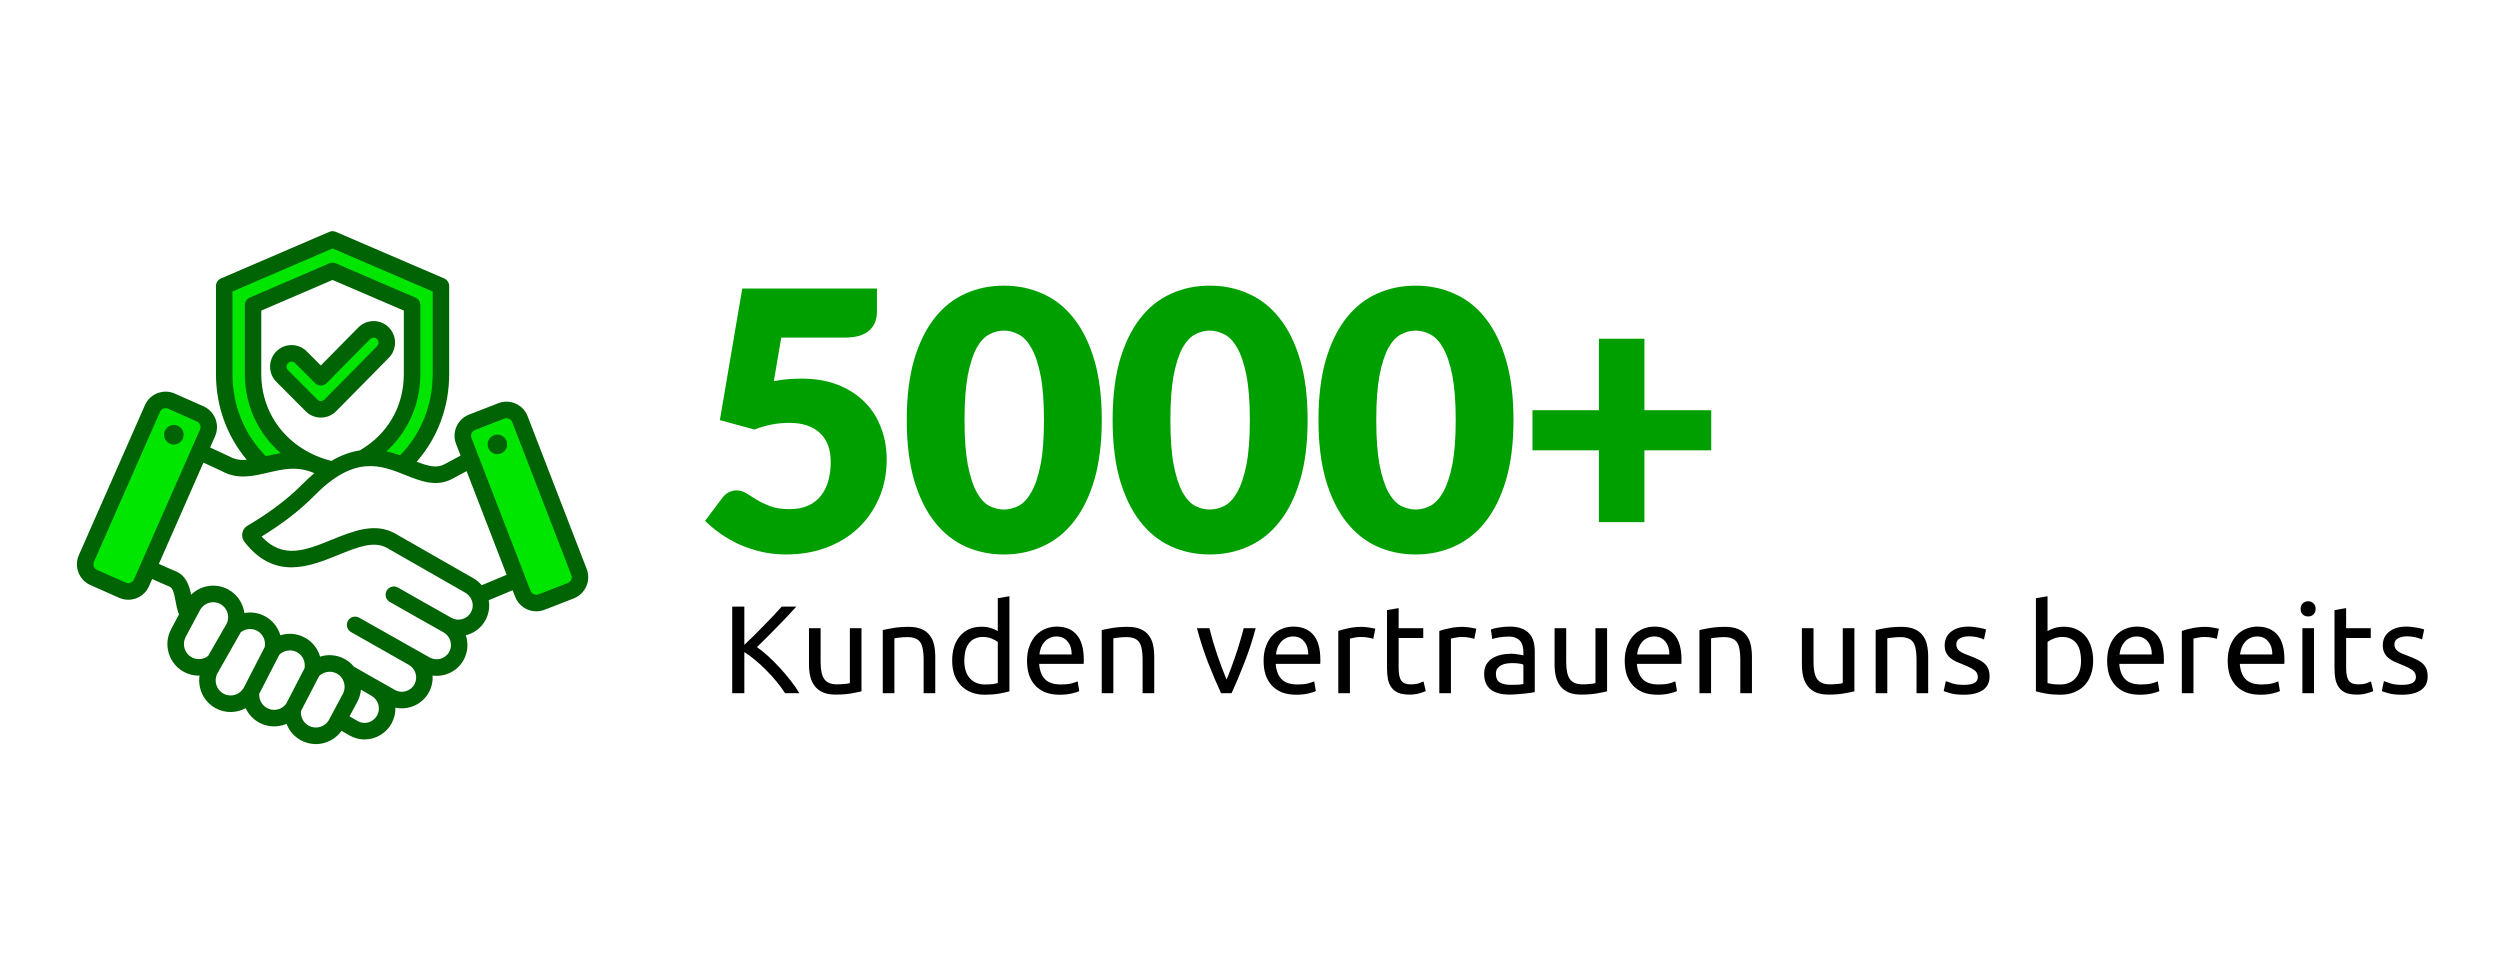
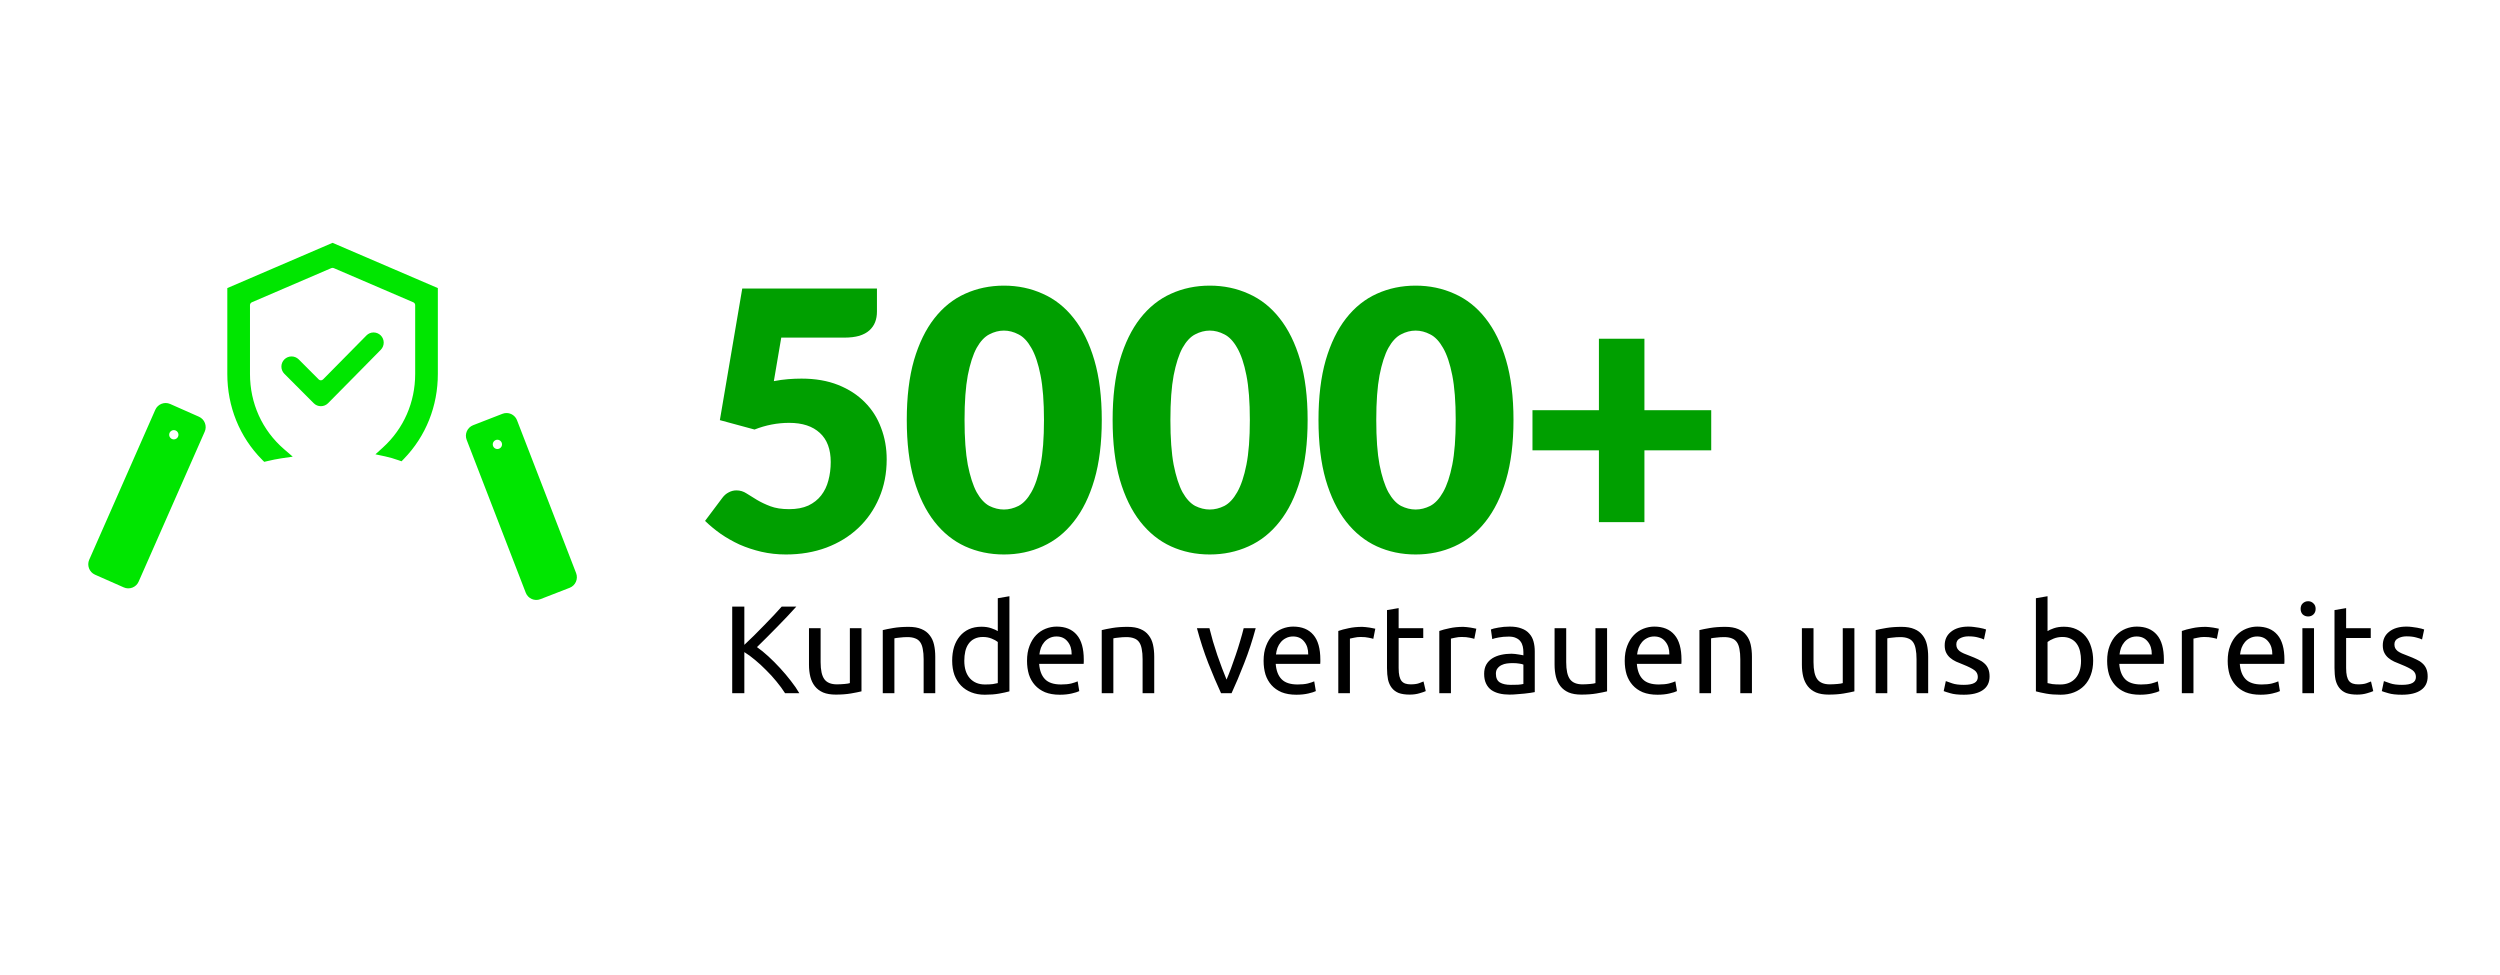
<svg xmlns="http://www.w3.org/2000/svg" width="182" height="71" viewBox="0 0 182 71" fill="none">
  <g clip-path="url(#clip0_184_2)">
    <path fill-rule="evenodd" clip-rule="evenodd" d="M12.991 31.666C13 31.48 12.856 31.322 12.67 31.313C12.486 31.304 12.326 31.448 12.318 31.634C12.309 31.819 12.453 31.979 12.638 31.988C12.823 31.996 12.983 31.852 12.991 31.666ZM36.209 32.013C36.024 32.013 35.874 32.166 35.874 32.351C35.874 32.536 36.024 32.689 36.209 32.689C36.394 32.689 36.547 32.537 36.547 32.351C36.547 32.165 36.394 32.013 36.209 32.013ZM29.006 33.503C28.692 33.393 28.375 33.297 28.049 33.227L27.331 33.074L27.875 32.58C29.395 31.201 30.225 29.28 30.225 27.224V22.214C30.225 22.123 30.172 22.043 30.088 22.007L24.299 19.518C24.243 19.494 24.177 19.494 24.121 19.518L18.335 22.006C18.252 22.043 18.199 22.123 18.199 22.214V27.224C18.199 29.353 19.077 31.319 20.686 32.706L21.311 33.245L20.495 33.364C20.139 33.415 19.788 33.493 19.438 33.575L19.235 33.622L19.087 33.474C17.425 31.799 16.548 29.582 16.548 27.224V20.973L24.21 17.678L31.875 20.973V27.224C31.875 29.55 31.017 31.743 29.399 33.41L29.232 33.582L29.006 33.503ZM23.358 27.688C23.299 27.688 23.242 27.664 23.2 27.621L21.748 26.165L21.744 26.161C21.605 26.026 21.42 25.948 21.225 25.948C21.03 25.948 20.842 26.026 20.703 26.164C20.413 26.453 20.414 26.924 20.702 27.213L22.838 29.353C22.974 29.493 23.162 29.571 23.359 29.571C23.556 29.571 23.742 29.494 23.882 29.355C24.69 28.544 25.493 27.728 26.296 26.911C26.771 26.428 27.247 25.945 27.723 25.462C28.007 25.173 28.004 24.705 27.718 24.419C27.582 24.282 27.399 24.207 27.208 24.203L27.202 24.202H27.197C27 24.203 26.816 24.28 26.677 24.421L23.519 27.621C23.478 27.663 23.418 27.688 23.358 27.688ZM10.094 42.339C10.007 42.543 9.842 42.699 9.636 42.778C9.432 42.856 9.207 42.852 9.01 42.762L6.913 41.835C6.501 41.652 6.313 41.161 6.495 40.748L11.306 29.83C11.488 29.417 11.975 29.227 12.387 29.409L14.489 30.34C14.686 30.43 14.841 30.593 14.918 30.797C14.996 31.003 14.993 31.229 14.902 31.427L10.094 42.339ZM33.973 32.021C33.809 31.598 34.02 31.12 34.441 30.956L36.578 30.125C36.673 30.088 36.772 30.069 36.873 30.069C37.212 30.069 37.517 30.278 37.639 30.595L41.942 41.725C42.105 42.148 41.895 42.627 41.473 42.791L39.336 43.621C38.915 43.785 38.438 43.574 38.275 43.151L33.973 32.021Z" fill="#00E600" />
-     <path fill-rule="evenodd" clip-rule="evenodd" d="M23.616 29.088C24.425 28.279 25.238 27.449 26.029 26.647C26.502 26.163 26.979 25.68 27.456 25.198C27.594 25.055 27.594 24.825 27.452 24.684C27.385 24.616 27.294 24.581 27.198 24.579C27.099 24.579 27.011 24.617 26.944 24.685L23.786 27.886C23.673 28 23.517 28.064 23.359 28.064C23.2 28.064 23.048 28.001 22.935 27.887L21.483 26.431C21.412 26.363 21.321 26.325 21.225 26.325C21.13 26.325 21.038 26.363 20.967 26.431C20.826 26.574 20.826 26.805 20.967 26.947L23.104 29.088C23.171 29.157 23.263 29.195 23.359 29.195C23.457 29.195 23.549 29.157 23.616 29.088ZM24.468 29.94C24.171 30.236 23.779 30.4 23.359 30.4C22.942 30.4 22.55 30.236 22.253 29.94L20.12 27.799C19.509 27.187 19.509 26.192 20.12 25.58C20.416 25.284 20.808 25.121 21.225 25.121C21.642 25.121 22.034 25.284 22.331 25.58L23.355 26.608L26.089 23.838C26.382 23.541 26.774 23.376 27.191 23.375H27.198C27.615 23.375 28.007 23.536 28.3 23.831C28.911 24.439 28.915 25.432 28.307 26.045C27.83 26.527 27.357 27.009 26.884 27.492C26.093 28.297 25.277 29.128 24.468 29.94ZM36.209 31.637C35.817 31.637 35.499 31.958 35.499 32.351C35.499 32.744 35.817 33.065 36.209 33.065C36.601 33.065 36.922 32.744 36.922 32.351C36.922 31.958 36.601 31.637 36.209 31.637ZM41.592 41.861C41.68 42.091 41.567 42.351 41.338 42.44L39.201 43.27C38.971 43.359 38.713 43.245 38.625 43.015L34.323 31.885C34.234 31.655 34.347 31.396 34.577 31.306L36.714 30.476C36.767 30.455 36.82 30.446 36.873 30.446C37.053 30.446 37.223 30.555 37.29 30.732L41.592 41.861ZM36.883 41.845L33.969 34.299L32.903 34.871C31.744 35.475 30.614 35.023 29.519 34.586C27.7 33.86 25.82 33.109 22.899 36.069C21.854 37.13 20.558 38.135 19.042 39.059C20.596 40.737 22.26 40.061 24.171 39.285C25.715 38.658 27.311 38.01 28.781 38.85L34.464 42.098C34.697 42.232 34.902 42.403 35.071 42.604L36.883 41.845ZM34.305 43.613C34.21 43.416 34.058 43.254 33.867 43.145L28.187 39.897C27.223 39.345 26.018 39.835 24.623 40.401C23.578 40.825 22.409 41.3 21.218 41.301C20.056 41.301 18.883 40.846 17.795 39.446C17.654 39.264 17.601 39.03 17.643 38.803C17.686 38.578 17.824 38.381 18.025 38.265C19.625 37.327 20.978 36.303 22.045 35.222C22.331 34.934 22.61 34.676 22.882 34.446C21.653 33.906 20.6 34.152 19.501 34.41C18.41 34.666 17.287 34.931 16.139 34.294L14.811 33.68L11.565 41.051C12.367 41.411 12.66 41.535 12.755 41.573C13.557 41.885 13.783 42.652 13.914 43.296C14.609 42.61 15.697 42.423 16.602 42.907C17.273 43.266 17.693 43.918 17.792 44.628C18.29 44.535 18.816 44.609 19.286 44.859C19.848 45.16 20.24 45.668 20.409 46.249C20.981 46.066 21.621 46.112 22.182 46.413C22.744 46.714 23.136 47.222 23.302 47.804C23.878 47.62 24.517 47.667 25.079 47.968C25.347 48.111 25.577 48.302 25.767 48.536L28.759 50.234C29 50.367 29.275 50.398 29.543 50.32C29.815 50.243 30.038 50.064 30.172 49.82C30.444 49.32 30.26 48.682 29.755 48.397C29.724 48.379 25.559 46.017 25.559 46.017C25.269 45.853 25.167 45.486 25.329 45.196C25.492 44.906 25.859 44.804 26.149 44.967L31.288 47.868C31.793 48.145 32.426 47.961 32.705 47.456C32.977 46.956 32.793 46.318 32.288 46.033C31.08 45.356 29.713 44.587 28.374 43.818C28.084 43.653 27.986 43.285 28.152 42.996C28.314 42.707 28.681 42.607 28.971 42.773C30.306 43.539 31.67 44.306 32.874 44.983C33.111 45.116 33.39 45.147 33.655 45.071C33.927 44.993 34.153 44.815 34.287 44.569C34.45 44.272 34.457 43.924 34.305 43.613ZM27.046 50.655C27.548 50.938 27.731 51.578 27.456 52.081C27.322 52.327 27.089 52.512 26.817 52.589C26.552 52.663 26.283 52.631 26.05 52.499L25.446 52.15L26.018 51.079C26.167 50.805 26.248 50.509 26.276 50.208C26.276 50.208 27.011 50.637 27.046 50.655ZM23.959 52.387C23.825 52.643 23.595 52.831 23.313 52.916C23.034 53.001 22.737 52.972 22.483 52.836C22.09 52.626 21.868 52.2 21.914 51.759L23.232 49.218C23.567 48.887 24.097 48.806 24.514 49.03C24.659 49.107 24.779 49.212 24.874 49.343C25.121 49.683 25.157 50.142 24.962 50.511L23.959 52.387ZM20.826 51.247C20.505 51.672 19.915 51.803 19.445 51.55C19.067 51.346 18.844 50.936 18.873 50.508L20.335 47.663C20.671 47.334 21.2 47.253 21.617 47.476C22.034 47.7 22.26 48.188 22.168 48.655L20.826 51.247ZM17.756 50.047C17.47 50.582 16.806 50.786 16.276 50.503C15.747 50.218 15.545 49.553 15.828 49.021L17.527 46.029C17.866 45.762 18.336 45.716 18.721 45.922C19.138 46.146 19.364 46.635 19.272 47.102L17.756 50.047ZM15.15 47.753C14.811 48.017 14.344 48.06 13.963 47.856C13.709 47.719 13.521 47.488 13.437 47.208C13.352 46.927 13.38 46.631 13.514 46.374L14.56 44.418C14.842 43.887 15.503 43.685 16.036 43.97C16.538 44.238 16.746 44.85 16.52 45.371L15.15 47.753ZM14.56 31.273L9.749 42.19C9.703 42.299 9.615 42.383 9.502 42.426C9.389 42.469 9.269 42.467 9.163 42.418L7.065 41.49C6.842 41.39 6.74 41.126 6.839 40.9L11.649 29.982C11.748 29.756 12.013 29.654 12.236 29.753L14.334 30.683C14.44 30.731 14.525 30.819 14.567 30.931C14.609 31.043 14.609 31.164 14.56 31.273ZM26.198 32.787C25.556 32.886 24.863 33.12 24.125 33.554C21.063 32.788 19.021 30.27 19.021 27.224V22.611L24.21 20.381L29.399 22.611V27.224C29.399 29.582 28.233 31.604 26.198 32.787ZM16.923 27.224V21.222L24.21 18.087L31.5 21.222V27.224C31.5 29.483 30.66 31.572 29.13 33.148C28.812 33.036 28.48 32.935 28.127 32.859C29.699 31.432 30.6 29.423 30.6 27.224V22.214C30.6 21.973 30.458 21.756 30.236 21.661L24.447 19.172C24.298 19.107 24.125 19.107 23.973 19.172L18.188 21.661C17.965 21.756 17.824 21.973 17.824 22.214V27.224C17.824 29.528 18.799 31.575 20.441 32.991C20.059 33.047 19.696 33.128 19.353 33.208C17.781 31.625 16.923 29.513 16.923 27.224ZM41.772 43.563L39.635 44.394C39.441 44.469 39.239 44.505 39.041 44.505C38.381 44.505 37.756 44.104 37.505 43.45L37.318 42.969L35.58 43.696C35.665 44.19 35.584 44.703 35.34 45.15C35.05 45.679 34.57 46.062 33.987 46.229C33.962 46.236 33.938 46.243 33.913 46.249C34.103 46.823 34.065 47.47 33.757 48.037C33.298 48.873 32.383 49.301 31.493 49.182C31.518 49.594 31.433 50.016 31.225 50.4C30.935 50.928 30.455 51.311 29.875 51.478C29.515 51.583 29.141 51.595 28.784 51.517C28.795 51.905 28.706 52.3 28.509 52.662C28.219 53.19 27.721 53.585 27.142 53.749C26.94 53.805 26.735 53.833 26.534 53.833C26.156 53.833 25.789 53.735 25.453 53.543L24.863 53.204C24.573 53.616 24.153 53.92 23.662 54.069C23.44 54.136 23.217 54.17 22.991 54.17C22.62 54.17 22.253 54.078 21.917 53.898C21.419 53.63 21.052 53.2 20.861 52.697C20.236 52.962 19.508 52.95 18.88 52.612C18.431 52.373 18.088 51.997 17.884 51.555C17.227 51.911 16.414 51.942 15.711 51.565C14.832 51.093 14.383 50.124 14.528 49.188C14.139 49.197 13.751 49.108 13.398 48.918C12.857 48.63 12.465 48.147 12.285 47.557C12.108 46.968 12.168 46.346 12.458 45.807L13.03 44.729C12.903 44.422 12.84 44.088 12.78 43.76C12.67 43.166 12.582 42.798 12.32 42.696C12.218 42.656 11.974 42.554 11.077 42.153L10.848 42.677C10.671 43.08 10.346 43.39 9.936 43.549C9.742 43.625 9.541 43.661 9.339 43.661C9.113 43.661 8.887 43.615 8.675 43.521L6.581 42.592C5.75 42.224 5.373 41.246 5.74 40.413L10.551 29.495C10.727 29.093 11.052 28.783 11.462 28.624C11.875 28.464 12.32 28.474 12.723 28.652L14.818 29.581C15.217 29.759 15.528 30.084 15.687 30.496C15.845 30.908 15.835 31.357 15.658 31.759L15.298 32.578L16.662 33.21C16.676 33.216 16.69 33.224 16.704 33.232C17.107 33.459 17.52 33.51 17.965 33.474C16.513 31.743 15.722 29.564 15.722 27.224V20.824C15.722 20.583 15.863 20.366 16.086 20.271L23.973 16.879C24.125 16.814 24.298 16.814 24.447 16.879L32.337 20.271C32.556 20.366 32.701 20.584 32.701 20.824V27.224C32.701 29.626 31.868 31.861 30.335 33.614C31.193 33.942 31.786 34.096 32.341 33.806L33.531 33.167L33.203 32.321C32.874 31.472 33.298 30.513 34.142 30.184L36.279 29.353C37.124 29.024 38.081 29.447 38.409 30.296L42.712 41.425C43.04 42.275 42.616 43.234 41.772 43.563ZM13.366 31.683C13.384 31.289 13.08 30.955 12.688 30.937C12.296 30.919 11.96 31.223 11.943 31.617C11.925 32.011 12.229 32.345 12.621 32.364C13.013 32.382 13.348 32.077 13.366 31.683Z" fill="#006304" />
  </g>
  <path d="M56.336 27.747C56.695 27.677 57.042 27.629 57.374 27.603C57.708 27.576 58.032 27.563 58.347 27.563C59.355 27.563 60.244 27.716 61.016 28.023C61.787 28.33 62.435 28.75 62.961 29.285C63.487 29.811 63.881 30.433 64.144 31.152C64.416 31.861 64.551 32.624 64.551 33.439C64.551 34.464 64.367 35.402 63.999 36.252C63.64 37.093 63.136 37.82 62.488 38.434C61.839 39.047 61.064 39.525 60.161 39.866C59.267 40.199 58.286 40.366 57.217 40.366C56.595 40.366 55.999 40.3 55.429 40.169C54.868 40.037 54.338 39.862 53.839 39.643C53.348 39.415 52.892 39.157 52.472 38.867C52.051 38.569 51.67 38.254 51.328 37.921L52.59 36.239C52.721 36.063 52.875 35.932 53.05 35.844C53.225 35.748 53.414 35.7 53.615 35.7C53.878 35.7 54.123 35.774 54.351 35.923C54.588 36.063 54.842 36.221 55.114 36.396C55.394 36.563 55.718 36.716 56.086 36.856C56.454 36.996 56.91 37.067 57.453 37.067C57.997 37.067 58.461 36.979 58.847 36.804C59.232 36.62 59.543 36.374 59.78 36.068C60.025 35.752 60.201 35.389 60.306 34.977C60.42 34.556 60.477 34.109 60.477 33.636C60.477 32.707 60.214 32.002 59.688 31.52C59.162 31.029 58.417 30.784 57.453 30.784C56.595 30.784 55.753 30.946 54.93 31.27L52.406 30.586L54.036 21.004H63.842V22.686C63.842 22.967 63.798 23.221 63.71 23.449C63.623 23.677 63.482 23.878 63.289 24.054C63.105 24.22 62.86 24.352 62.553 24.448C62.247 24.535 61.879 24.579 61.449 24.579H56.875L56.336 27.747ZM80.209 30.573C80.209 32.247 80.029 33.697 79.67 34.924C79.31 36.151 78.811 37.167 78.171 37.974C77.54 38.78 76.787 39.38 75.91 39.774C75.043 40.169 74.101 40.366 73.084 40.366C72.068 40.366 71.126 40.169 70.258 39.774C69.399 39.38 68.654 38.78 68.024 37.974C67.393 37.167 66.898 36.151 66.538 34.924C66.188 33.697 66.013 32.247 66.013 30.573C66.013 28.899 66.188 27.449 66.538 26.222C66.898 24.996 67.393 23.979 68.024 23.173C68.654 22.367 69.399 21.771 70.258 21.385C71.126 20.991 72.068 20.794 73.084 20.794C74.101 20.794 75.043 20.991 75.91 21.385C76.787 21.771 77.54 22.367 78.171 23.173C78.811 23.979 79.31 24.996 79.67 26.222C80.029 27.449 80.209 28.899 80.209 30.573ZM76.002 30.573C76.002 29.25 75.919 28.168 75.752 27.326C75.586 26.477 75.363 25.811 75.082 25.329C74.811 24.847 74.499 24.518 74.149 24.343C73.798 24.159 73.444 24.067 73.084 24.067C72.725 24.067 72.37 24.159 72.019 24.343C71.678 24.518 71.371 24.847 71.099 25.329C70.837 25.811 70.622 26.477 70.455 27.326C70.298 28.168 70.219 29.25 70.219 30.573C70.219 31.905 70.298 32.992 70.455 33.833C70.622 34.674 70.837 35.34 71.099 35.831C71.371 36.313 71.678 36.646 72.019 36.83C72.37 37.005 72.725 37.093 73.084 37.093C73.444 37.093 73.798 37.005 74.149 36.83C74.499 36.646 74.811 36.313 75.082 35.831C75.363 35.34 75.586 34.674 75.752 33.833C75.919 32.992 76.002 31.905 76.002 30.573ZM95.195 30.573C95.195 32.247 95.016 33.697 94.656 34.924C94.297 36.151 93.797 37.167 93.158 37.974C92.527 38.78 91.773 39.38 90.897 39.774C90.029 40.169 89.087 40.366 88.071 40.366C87.054 40.366 86.112 40.169 85.245 39.774C84.386 39.38 83.641 38.78 83.01 37.974C82.379 37.167 81.884 36.151 81.525 34.924C81.174 33.697 80.999 32.247 80.999 30.573C80.999 28.899 81.174 27.449 81.525 26.222C81.884 24.996 82.379 23.979 83.01 23.173C83.641 22.367 84.386 21.771 85.245 21.385C86.112 20.991 87.054 20.794 88.071 20.794C89.087 20.794 90.029 20.991 90.897 21.385C91.773 21.771 92.527 22.367 93.158 23.173C93.797 23.979 94.297 24.996 94.656 26.222C95.016 27.449 95.195 28.899 95.195 30.573ZM90.989 30.573C90.989 29.25 90.906 28.168 90.739 27.326C90.573 26.477 90.349 25.811 90.069 25.329C89.797 24.847 89.486 24.518 89.136 24.343C88.785 24.159 88.43 24.067 88.071 24.067C87.712 24.067 87.357 24.159 87.006 24.343C86.665 24.518 86.358 24.847 86.086 25.329C85.823 25.811 85.609 26.477 85.442 27.326C85.284 28.168 85.205 29.25 85.205 30.573C85.205 31.905 85.284 32.992 85.442 33.833C85.609 34.674 85.823 35.34 86.086 35.831C86.358 36.313 86.665 36.646 87.006 36.83C87.357 37.005 87.712 37.093 88.071 37.093C88.43 37.093 88.785 37.005 89.136 36.83C89.486 36.646 89.797 36.313 90.069 35.831C90.349 35.34 90.573 34.674 90.739 33.833C90.906 32.992 90.989 31.905 90.989 30.573ZM110.182 30.573C110.182 32.247 110.002 33.697 109.643 34.924C109.284 36.151 108.784 37.167 108.145 37.974C107.514 38.78 106.76 39.38 105.884 39.774C105.016 40.169 104.074 40.366 103.058 40.366C102.041 40.366 101.099 40.169 100.232 39.774C99.373 39.38 98.628 38.78 97.997 37.974C97.366 37.167 96.871 36.151 96.512 34.924C96.161 33.697 95.986 32.247 95.986 30.573C95.986 28.899 96.161 27.449 96.512 26.222C96.871 24.996 97.366 23.979 97.997 23.173C98.628 22.367 99.373 21.771 100.232 21.385C101.099 20.991 102.041 20.794 103.058 20.794C104.074 20.794 105.016 20.991 105.884 21.385C106.76 21.771 107.514 22.367 108.145 23.173C108.784 23.979 109.284 24.996 109.643 26.222C110.002 27.449 110.182 28.899 110.182 30.573ZM105.976 30.573C105.976 29.25 105.892 28.168 105.726 27.326C105.559 26.477 105.336 25.811 105.056 25.329C104.784 24.847 104.473 24.518 104.122 24.343C103.772 24.159 103.417 24.067 103.058 24.067C102.698 24.067 102.343 24.159 101.993 24.343C101.651 24.518 101.344 24.847 101.073 25.329C100.81 25.811 100.595 26.477 100.429 27.326C100.271 28.168 100.192 29.25 100.192 30.573C100.192 31.905 100.271 32.992 100.429 33.833C100.595 34.674 100.81 35.34 101.073 35.831C101.344 36.313 101.651 36.646 101.993 36.83C102.343 37.005 102.698 37.093 103.058 37.093C103.417 37.093 103.772 37.005 104.122 36.83C104.473 36.646 104.784 36.313 105.056 35.831C105.336 35.34 105.559 34.674 105.726 33.833C105.892 32.992 105.976 31.905 105.976 30.573ZM124.577 32.782H119.714V38.013H116.401V32.782H111.564V29.863H116.401V24.658H119.714V29.863H124.577V32.782Z" fill="#009F00" />
  <path d="M57.973 44.16C57.785 44.367 57.573 44.597 57.336 44.852C57.1 45.101 56.851 45.358 56.59 45.626C56.335 45.886 56.081 46.144 55.826 46.399C55.571 46.654 55.331 46.89 55.107 47.109C55.368 47.291 55.644 47.515 55.935 47.782C56.226 48.049 56.511 48.334 56.79 48.638C57.069 48.941 57.33 49.25 57.573 49.566C57.822 49.881 58.028 50.181 58.192 50.467H57.154C56.972 50.181 56.763 49.896 56.526 49.611C56.29 49.32 56.038 49.044 55.771 48.783C55.51 48.516 55.243 48.27 54.97 48.046C54.703 47.822 54.443 47.63 54.188 47.473V50.467H53.305V44.16H54.188V46.945C54.4 46.745 54.634 46.52 54.889 46.272C55.143 46.017 55.395 45.762 55.644 45.507C55.892 45.252 56.126 45.01 56.344 44.779C56.569 44.543 56.757 44.336 56.909 44.16H57.973ZM62.716 50.33C62.522 50.379 62.264 50.43 61.943 50.485C61.627 50.539 61.26 50.567 60.842 50.567C60.478 50.567 60.171 50.515 59.923 50.412C59.674 50.303 59.474 50.151 59.322 49.957C59.17 49.763 59.061 49.535 58.995 49.275C58.928 49.008 58.894 48.713 58.894 48.392V45.735H59.741V48.21C59.741 48.786 59.832 49.199 60.014 49.447C60.196 49.696 60.502 49.821 60.933 49.821C61.024 49.821 61.118 49.818 61.215 49.812C61.312 49.805 61.403 49.799 61.488 49.793C61.573 49.781 61.649 49.772 61.715 49.766C61.788 49.754 61.84 49.742 61.87 49.73V45.735H62.716V50.33ZM64.265 45.871C64.46 45.823 64.717 45.771 65.039 45.717C65.36 45.662 65.731 45.635 66.149 45.635C66.525 45.635 66.838 45.689 67.086 45.798C67.335 45.901 67.532 46.05 67.678 46.244C67.829 46.432 67.936 46.66 67.996 46.927C68.057 47.194 68.087 47.488 68.087 47.809V50.467H67.241V47.992C67.241 47.7 67.22 47.452 67.177 47.245C67.141 47.039 67.077 46.872 66.986 46.745C66.895 46.617 66.774 46.526 66.622 46.472C66.471 46.411 66.282 46.381 66.058 46.381C65.967 46.381 65.873 46.384 65.776 46.39C65.679 46.396 65.585 46.405 65.494 46.417C65.409 46.423 65.33 46.432 65.257 46.444C65.191 46.457 65.142 46.466 65.112 46.472V50.467H64.265V45.871ZM72.639 46.736C72.536 46.651 72.388 46.569 72.194 46.49C71.999 46.411 71.787 46.372 71.556 46.372C71.314 46.372 71.105 46.417 70.929 46.508C70.759 46.593 70.619 46.714 70.51 46.872C70.401 47.024 70.322 47.206 70.273 47.418C70.225 47.63 70.201 47.858 70.201 48.101C70.201 48.653 70.337 49.08 70.61 49.384C70.883 49.681 71.247 49.83 71.702 49.83C71.933 49.83 72.124 49.821 72.275 49.802C72.433 49.778 72.554 49.754 72.639 49.73V46.736ZM72.639 43.551L73.486 43.405V50.33C73.291 50.385 73.043 50.439 72.74 50.494C72.436 50.549 72.087 50.576 71.693 50.576C71.329 50.576 71.001 50.518 70.71 50.403C70.419 50.288 70.17 50.124 69.964 49.912C69.758 49.699 69.597 49.441 69.482 49.138C69.373 48.829 69.318 48.483 69.318 48.101C69.318 47.737 69.363 47.403 69.454 47.1C69.551 46.796 69.691 46.535 69.873 46.317C70.055 46.099 70.276 45.929 70.537 45.807C70.804 45.686 71.108 45.626 71.447 45.626C71.72 45.626 71.96 45.662 72.166 45.735C72.379 45.807 72.536 45.877 72.639 45.944V43.551ZM74.768 48.11C74.768 47.691 74.828 47.327 74.95 47.018C75.071 46.702 75.232 46.441 75.432 46.235C75.632 46.029 75.863 45.874 76.124 45.771C76.384 45.668 76.651 45.616 76.924 45.616C77.561 45.616 78.05 45.817 78.389 46.217C78.729 46.611 78.899 47.215 78.899 48.028C78.899 48.064 78.899 48.113 78.899 48.173C78.899 48.228 78.896 48.28 78.89 48.328H75.65C75.687 48.82 75.829 49.193 76.078 49.447C76.327 49.702 76.715 49.83 77.243 49.83C77.54 49.83 77.789 49.805 77.989 49.757C78.195 49.702 78.35 49.651 78.453 49.602L78.571 50.312C78.468 50.367 78.286 50.424 78.025 50.485C77.771 50.545 77.479 50.576 77.152 50.576C76.739 50.576 76.381 50.515 76.078 50.394C75.781 50.267 75.535 50.094 75.341 49.875C75.147 49.657 75.001 49.399 74.904 49.102C74.813 48.798 74.768 48.468 74.768 48.11ZM78.016 47.646C78.022 47.264 77.925 46.951 77.725 46.708C77.531 46.46 77.261 46.335 76.915 46.335C76.721 46.335 76.548 46.375 76.397 46.454C76.251 46.526 76.126 46.623 76.023 46.745C75.92 46.866 75.838 47.006 75.778 47.163C75.723 47.321 75.687 47.482 75.668 47.646H78.016ZM80.206 45.871C80.4 45.823 80.658 45.771 80.979 45.717C81.301 45.662 81.671 45.635 82.089 45.635C82.466 45.635 82.778 45.689 83.027 45.798C83.275 45.901 83.473 46.05 83.618 46.244C83.77 46.432 83.876 46.66 83.937 46.927C83.997 47.194 84.028 47.488 84.028 47.809V50.467H83.181V47.992C83.181 47.7 83.16 47.452 83.118 47.245C83.081 47.039 83.018 46.872 82.927 46.745C82.836 46.617 82.714 46.526 82.563 46.472C82.411 46.411 82.223 46.381 81.998 46.381C81.907 46.381 81.813 46.384 81.716 46.39C81.619 46.396 81.525 46.405 81.434 46.417C81.349 46.423 81.27 46.432 81.198 46.444C81.131 46.457 81.082 46.466 81.052 46.472V50.467H80.206V45.871ZM91.414 45.735C91.177 46.62 90.898 47.47 90.577 48.283C90.261 49.096 89.955 49.824 89.657 50.467H88.893C88.596 49.824 88.286 49.096 87.965 48.283C87.649 47.47 87.373 46.62 87.137 45.735H88.047C88.12 46.032 88.204 46.35 88.302 46.69C88.405 47.024 88.511 47.358 88.62 47.691C88.735 48.019 88.851 48.337 88.966 48.647C89.081 48.956 89.19 49.232 89.293 49.475C89.397 49.232 89.506 48.956 89.621 48.647C89.736 48.337 89.849 48.019 89.958 47.691C90.073 47.358 90.179 47.024 90.276 46.69C90.379 46.35 90.467 46.032 90.54 45.735H91.414ZM91.99 48.11C91.99 47.691 92.05 47.327 92.172 47.018C92.293 46.702 92.454 46.441 92.654 46.235C92.854 46.029 93.085 45.874 93.346 45.771C93.606 45.668 93.873 45.616 94.146 45.616C94.783 45.616 95.272 45.817 95.612 46.217C95.951 46.611 96.121 47.215 96.121 48.028C96.121 48.064 96.121 48.113 96.121 48.173C96.121 48.228 96.118 48.28 96.112 48.328H92.872C92.909 48.82 93.051 49.193 93.3 49.447C93.549 49.702 93.937 49.83 94.465 49.83C94.762 49.83 95.011 49.805 95.211 49.757C95.417 49.702 95.572 49.651 95.675 49.602L95.793 50.312C95.69 50.367 95.508 50.424 95.248 50.485C94.993 50.545 94.701 50.576 94.374 50.576C93.961 50.576 93.603 50.515 93.3 50.394C93.003 50.267 92.757 50.094 92.563 49.875C92.369 49.657 92.223 49.399 92.126 49.102C92.035 48.798 91.99 48.468 91.99 48.11ZM95.238 47.646C95.244 47.264 95.147 46.951 94.947 46.708C94.753 46.46 94.483 46.335 94.137 46.335C93.943 46.335 93.77 46.375 93.619 46.454C93.473 46.526 93.349 46.623 93.246 46.745C93.142 46.866 93.06 47.006 93 47.163C92.945 47.321 92.909 47.482 92.891 47.646H95.238ZM99.175 45.635C99.248 45.635 99.33 45.641 99.421 45.653C99.518 45.659 99.612 45.671 99.703 45.689C99.794 45.701 99.876 45.717 99.948 45.735C100.027 45.747 100.085 45.759 100.121 45.771L99.976 46.508C99.909 46.484 99.797 46.457 99.639 46.426C99.487 46.39 99.29 46.372 99.048 46.372C98.89 46.372 98.732 46.39 98.574 46.426C98.423 46.457 98.323 46.478 98.274 46.49V50.467H97.428V45.935C97.628 45.862 97.877 45.795 98.174 45.735C98.471 45.668 98.805 45.635 99.175 45.635ZM101.821 45.735H103.613V46.444H101.821V48.629C101.821 48.865 101.839 49.062 101.875 49.22C101.912 49.372 101.966 49.493 102.039 49.584C102.112 49.669 102.203 49.73 102.312 49.766C102.421 49.802 102.549 49.821 102.694 49.821C102.949 49.821 103.152 49.793 103.304 49.739C103.462 49.678 103.571 49.636 103.632 49.611L103.795 50.312C103.71 50.354 103.562 50.406 103.35 50.467C103.137 50.533 102.895 50.567 102.622 50.567C102.3 50.567 102.033 50.527 101.821 50.449C101.614 50.364 101.448 50.239 101.32 50.075C101.193 49.912 101.102 49.711 101.047 49.475C100.999 49.232 100.974 48.953 100.974 48.638V44.415L101.821 44.27V45.735ZM106.529 45.635C106.601 45.635 106.683 45.641 106.774 45.653C106.871 45.659 106.965 45.671 107.056 45.689C107.147 45.701 107.229 45.717 107.302 45.735C107.381 45.747 107.439 45.759 107.475 45.771L107.329 46.508C107.263 46.484 107.15 46.457 106.993 46.426C106.841 46.39 106.644 46.372 106.401 46.372C106.243 46.372 106.086 46.39 105.928 46.426C105.776 46.457 105.676 46.478 105.628 46.49V50.467H104.781V45.935C104.982 45.862 105.23 45.795 105.528 45.735C105.825 45.668 106.158 45.635 106.529 45.635ZM109.984 49.857C110.184 49.857 110.36 49.854 110.512 49.848C110.67 49.836 110.8 49.818 110.903 49.793V48.383C110.843 48.352 110.743 48.328 110.603 48.31C110.47 48.286 110.306 48.274 110.112 48.274C109.984 48.274 109.848 48.283 109.702 48.301C109.563 48.319 109.432 48.358 109.311 48.419C109.196 48.474 109.098 48.553 109.02 48.656C108.941 48.753 108.901 48.883 108.901 49.047C108.901 49.35 108.998 49.563 109.193 49.684C109.387 49.799 109.651 49.857 109.984 49.857ZM109.911 45.616C110.251 45.616 110.536 45.662 110.767 45.753C111.003 45.838 111.191 45.962 111.331 46.126C111.477 46.284 111.58 46.475 111.64 46.699C111.701 46.918 111.731 47.16 111.731 47.427V50.385C111.659 50.397 111.555 50.415 111.422 50.439C111.295 50.458 111.149 50.476 110.985 50.494C110.821 50.512 110.642 50.527 110.448 50.539C110.26 50.558 110.072 50.567 109.884 50.567C109.617 50.567 109.371 50.539 109.147 50.485C108.923 50.43 108.728 50.345 108.565 50.23C108.401 50.109 108.273 49.951 108.182 49.757C108.091 49.563 108.046 49.329 108.046 49.056C108.046 48.795 108.097 48.571 108.201 48.383C108.31 48.195 108.455 48.043 108.637 47.928C108.819 47.812 109.032 47.728 109.274 47.673C109.517 47.618 109.772 47.591 110.039 47.591C110.124 47.591 110.212 47.597 110.303 47.609C110.394 47.615 110.479 47.627 110.558 47.646C110.642 47.658 110.715 47.67 110.776 47.682C110.837 47.694 110.879 47.703 110.903 47.709V47.473C110.903 47.333 110.888 47.197 110.858 47.063C110.827 46.924 110.773 46.802 110.694 46.699C110.615 46.59 110.506 46.505 110.366 46.444C110.233 46.378 110.057 46.344 109.839 46.344C109.56 46.344 109.314 46.366 109.102 46.408C108.895 46.444 108.741 46.484 108.637 46.526L108.537 45.826C108.647 45.777 108.829 45.732 109.083 45.689C109.338 45.641 109.614 45.616 109.911 45.616ZM116.995 50.33C116.801 50.379 116.543 50.43 116.222 50.485C115.906 50.539 115.539 50.567 115.121 50.567C114.757 50.567 114.45 50.515 114.202 50.412C113.953 50.303 113.753 50.151 113.601 49.957C113.449 49.763 113.34 49.535 113.273 49.275C113.207 49.008 113.173 48.713 113.173 48.392V45.735H114.02V48.21C114.02 48.786 114.111 49.199 114.293 49.447C114.475 49.696 114.781 49.821 115.212 49.821C115.303 49.821 115.397 49.818 115.494 49.812C115.591 49.805 115.682 49.799 115.767 49.793C115.852 49.781 115.928 49.772 115.994 49.766C116.067 49.754 116.119 49.742 116.149 49.73V45.735H116.995V50.33ZM118.28 48.11C118.28 47.691 118.341 47.327 118.462 47.018C118.584 46.702 118.745 46.441 118.945 46.235C119.145 46.029 119.376 45.874 119.636 45.771C119.897 45.668 120.164 45.616 120.437 45.616C121.074 45.616 121.563 45.817 121.902 46.217C122.242 46.611 122.412 47.215 122.412 48.028C122.412 48.064 122.412 48.113 122.412 48.173C122.412 48.228 122.409 48.28 122.403 48.328H119.163C119.2 48.82 119.342 49.193 119.591 49.447C119.84 49.702 120.228 49.83 120.756 49.83C121.053 49.83 121.302 49.805 121.502 49.757C121.708 49.702 121.863 49.651 121.966 49.602L122.084 50.312C121.981 50.367 121.799 50.424 121.538 50.485C121.283 50.545 120.992 50.576 120.665 50.576C120.252 50.576 119.894 50.515 119.591 50.394C119.294 50.267 119.048 50.094 118.854 49.875C118.66 49.657 118.514 49.399 118.417 49.102C118.326 48.798 118.28 48.468 118.28 48.11ZM121.529 47.646C121.535 47.264 121.438 46.951 121.238 46.708C121.044 46.46 120.774 46.335 120.428 46.335C120.234 46.335 120.061 46.375 119.909 46.454C119.764 46.526 119.639 46.623 119.536 46.745C119.433 46.866 119.351 47.006 119.291 47.163C119.236 47.321 119.2 47.482 119.181 47.646H121.529ZM123.719 45.871C123.913 45.823 124.171 45.771 124.492 45.717C124.814 45.662 125.184 45.635 125.602 45.635C125.978 45.635 126.291 45.689 126.54 45.798C126.788 45.901 126.985 46.05 127.131 46.244C127.283 46.432 127.389 46.66 127.45 46.927C127.51 47.194 127.541 47.488 127.541 47.809V50.467H126.694V47.992C126.694 47.7 126.673 47.452 126.631 47.245C126.594 47.039 126.53 46.872 126.439 46.745C126.348 46.617 126.227 46.526 126.075 46.472C125.924 46.411 125.736 46.381 125.511 46.381C125.42 46.381 125.326 46.384 125.229 46.39C125.132 46.396 125.038 46.405 124.947 46.417C124.862 46.423 124.783 46.432 124.71 46.444C124.644 46.457 124.595 46.466 124.565 46.472V50.467H123.719V45.871ZM135 50.33C134.805 50.379 134.548 50.43 134.226 50.485C133.911 50.539 133.544 50.567 133.125 50.567C132.761 50.567 132.455 50.515 132.206 50.412C131.957 50.303 131.757 50.151 131.605 49.957C131.454 49.763 131.344 49.535 131.278 49.275C131.211 49.008 131.178 48.713 131.178 48.392V45.735H132.024V48.21C132.024 48.786 132.115 49.199 132.297 49.447C132.479 49.696 132.785 49.821 133.216 49.821C133.307 49.821 133.401 49.818 133.498 49.812C133.595 49.805 133.686 49.799 133.771 49.793C133.856 49.781 133.932 49.772 133.999 49.766C134.071 49.754 134.123 49.742 134.153 49.73V45.735H135V50.33ZM136.549 45.871C136.743 45.823 137 45.771 137.322 45.717C137.644 45.662 138.014 45.635 138.432 45.635C138.808 45.635 139.121 45.689 139.37 45.798C139.618 45.901 139.815 46.05 139.961 46.244C140.113 46.432 140.219 46.66 140.28 46.927C140.34 47.194 140.371 47.488 140.371 47.809V50.467H139.524V47.992C139.524 47.7 139.503 47.452 139.461 47.245C139.424 47.039 139.36 46.872 139.269 46.745C139.178 46.617 139.057 46.526 138.905 46.472C138.754 46.411 138.566 46.381 138.341 46.381C138.25 46.381 138.156 46.384 138.059 46.39C137.962 46.396 137.868 46.405 137.777 46.417C137.692 46.423 137.613 46.432 137.54 46.444C137.474 46.457 137.425 46.466 137.395 46.472V50.467H136.549V45.871ZM142.966 49.857C143.312 49.857 143.567 49.812 143.73 49.721C143.9 49.63 143.985 49.484 143.985 49.284C143.985 49.077 143.903 48.914 143.74 48.792C143.576 48.671 143.306 48.534 142.93 48.383C142.748 48.31 142.572 48.237 142.402 48.164C142.238 48.086 142.095 47.995 141.974 47.891C141.853 47.788 141.756 47.664 141.683 47.518C141.61 47.373 141.574 47.194 141.574 46.981C141.574 46.563 141.728 46.232 142.038 45.989C142.347 45.741 142.769 45.616 143.303 45.616C143.436 45.616 143.57 45.626 143.703 45.644C143.837 45.656 143.961 45.674 144.076 45.698C144.191 45.717 144.292 45.738 144.377 45.762C144.468 45.786 144.537 45.807 144.586 45.826L144.431 46.554C144.34 46.505 144.198 46.457 144.003 46.408C143.809 46.353 143.576 46.326 143.303 46.326C143.066 46.326 142.86 46.375 142.684 46.472C142.508 46.563 142.42 46.708 142.42 46.909C142.42 47.012 142.438 47.103 142.475 47.182C142.517 47.26 142.578 47.333 142.657 47.4C142.742 47.461 142.845 47.518 142.966 47.573C143.087 47.627 143.233 47.685 143.403 47.746C143.627 47.831 143.827 47.916 144.003 48.001C144.179 48.079 144.328 48.173 144.449 48.283C144.577 48.392 144.674 48.525 144.741 48.683C144.807 48.835 144.841 49.023 144.841 49.247C144.841 49.684 144.677 50.015 144.349 50.239C144.028 50.464 143.567 50.576 142.966 50.576C142.547 50.576 142.22 50.539 141.983 50.467C141.747 50.4 141.586 50.348 141.501 50.312L141.656 49.584C141.753 49.62 141.907 49.675 142.12 49.748C142.332 49.821 142.614 49.857 142.966 49.857ZM149.061 45.944C149.164 45.877 149.318 45.807 149.525 45.735C149.737 45.662 149.98 45.626 150.253 45.626C150.592 45.626 150.893 45.686 151.154 45.807C151.421 45.929 151.645 46.099 151.827 46.317C152.009 46.535 152.145 46.796 152.236 47.1C152.334 47.403 152.382 47.737 152.382 48.101C152.382 48.483 152.324 48.829 152.209 49.138C152.1 49.441 151.942 49.699 151.736 49.912C151.53 50.124 151.281 50.288 150.99 50.403C150.699 50.518 150.371 50.576 150.007 50.576C149.613 50.576 149.264 50.549 148.96 50.494C148.657 50.439 148.408 50.385 148.214 50.33V43.551L149.061 43.405V45.944ZM149.061 49.73C149.146 49.754 149.264 49.778 149.415 49.802C149.573 49.821 149.767 49.83 149.998 49.83C150.453 49.83 150.817 49.681 151.09 49.384C151.363 49.08 151.499 48.653 151.499 48.101C151.499 47.858 151.475 47.63 151.427 47.418C151.378 47.206 151.299 47.024 151.19 46.872C151.081 46.714 150.938 46.593 150.762 46.508C150.592 46.417 150.386 46.372 150.143 46.372C149.913 46.372 149.701 46.411 149.506 46.49C149.312 46.569 149.164 46.651 149.061 46.736V49.73ZM153.4 48.11C153.4 47.691 153.461 47.327 153.582 47.018C153.703 46.702 153.864 46.441 154.064 46.235C154.265 46.029 154.495 45.874 154.756 45.771C155.017 45.668 155.284 45.616 155.557 45.616C156.194 45.616 156.682 45.817 157.022 46.217C157.362 46.611 157.531 47.215 157.531 48.028C157.531 48.064 157.531 48.113 157.531 48.173C157.531 48.228 157.528 48.28 157.522 48.328H154.283C154.319 48.82 154.462 49.193 154.71 49.447C154.959 49.702 155.347 49.83 155.875 49.83C156.173 49.83 156.421 49.805 156.621 49.757C156.828 49.702 156.982 49.651 157.086 49.602L157.204 50.312C157.101 50.367 156.919 50.424 156.658 50.485C156.403 50.545 156.112 50.576 155.784 50.576C155.372 50.576 155.014 50.515 154.71 50.394C154.413 50.267 154.168 50.094 153.973 49.875C153.779 49.657 153.634 49.399 153.537 49.102C153.446 48.798 153.4 48.468 153.4 48.11ZM156.649 47.646C156.655 47.264 156.558 46.951 156.358 46.708C156.163 46.46 155.893 46.335 155.548 46.335C155.354 46.335 155.181 46.375 155.029 46.454C154.883 46.526 154.759 46.623 154.656 46.745C154.553 46.866 154.471 47.006 154.41 47.163C154.356 47.321 154.319 47.482 154.301 47.646H156.649ZM160.585 45.635C160.658 45.635 160.74 45.641 160.831 45.653C160.928 45.659 161.022 45.671 161.113 45.689C161.204 45.701 161.286 45.717 161.359 45.735C161.438 45.747 161.495 45.759 161.532 45.771L161.386 46.508C161.319 46.484 161.207 46.457 161.049 46.426C160.898 46.39 160.701 46.372 160.458 46.372C160.3 46.372 160.143 46.39 159.985 46.426C159.833 46.457 159.733 46.478 159.684 46.49V50.467H158.838V45.935C159.038 45.862 159.287 45.795 159.584 45.735C159.882 45.668 160.215 45.635 160.585 45.635ZM162.176 48.11C162.176 47.691 162.236 47.327 162.358 47.018C162.479 46.702 162.64 46.441 162.84 46.235C163.04 46.029 163.271 45.874 163.531 45.771C163.792 45.668 164.059 45.616 164.332 45.616C164.969 45.616 165.458 45.817 165.797 46.217C166.137 46.611 166.307 47.215 166.307 48.028C166.307 48.064 166.307 48.113 166.307 48.173C166.307 48.228 166.304 48.28 166.298 48.328H163.058C163.095 48.82 163.237 49.193 163.486 49.447C163.735 49.702 164.123 49.83 164.651 49.83C164.948 49.83 165.197 49.805 165.397 49.757C165.603 49.702 165.758 49.651 165.861 49.602L165.979 50.312C165.876 50.367 165.694 50.424 165.433 50.485C165.179 50.545 164.887 50.576 164.56 50.576C164.147 50.576 163.789 50.515 163.486 50.394C163.189 50.267 162.943 50.094 162.749 49.875C162.555 49.657 162.409 49.399 162.312 49.102C162.221 48.798 162.176 48.468 162.176 48.11ZM165.424 47.646C165.43 47.264 165.333 46.951 165.133 46.708C164.939 46.46 164.669 46.335 164.323 46.335C164.129 46.335 163.956 46.375 163.804 46.454C163.659 46.526 163.534 46.623 163.431 46.745C163.328 46.866 163.246 47.006 163.186 47.163C163.131 47.321 163.095 47.482 163.076 47.646H165.424ZM168.46 50.467H167.614V45.735H168.46V50.467ZM168.032 44.879C167.881 44.879 167.75 44.831 167.641 44.734C167.538 44.63 167.486 44.494 167.486 44.324C167.486 44.154 167.538 44.021 167.641 43.924C167.75 43.821 167.881 43.769 168.032 43.769C168.184 43.769 168.311 43.821 168.414 43.924C168.524 44.021 168.578 44.154 168.578 44.324C168.578 44.494 168.524 44.63 168.414 44.734C168.311 44.831 168.184 44.879 168.032 44.879ZM170.798 45.735H172.591V46.444H170.798V48.629C170.798 48.865 170.816 49.062 170.853 49.22C170.889 49.372 170.944 49.493 171.016 49.584C171.089 49.669 171.18 49.73 171.289 49.766C171.399 49.802 171.526 49.821 171.672 49.821C171.926 49.821 172.13 49.793 172.281 49.739C172.439 49.678 172.548 49.636 172.609 49.611L172.773 50.312C172.688 50.354 172.539 50.406 172.327 50.467C172.114 50.533 171.872 50.567 171.599 50.567C171.277 50.567 171.01 50.527 170.798 50.449C170.592 50.364 170.425 50.239 170.298 50.075C170.17 49.912 170.079 49.711 170.025 49.475C169.976 49.232 169.952 48.953 169.952 48.638V44.415L170.798 44.27V45.735ZM174.86 49.857C175.206 49.857 175.46 49.812 175.624 49.721C175.794 49.63 175.879 49.484 175.879 49.284C175.879 49.077 175.797 48.914 175.633 48.792C175.469 48.671 175.199 48.534 174.823 48.383C174.641 48.31 174.465 48.237 174.296 48.164C174.132 48.086 173.989 47.995 173.868 47.891C173.747 47.788 173.649 47.664 173.577 47.518C173.504 47.373 173.467 47.194 173.467 46.981C173.467 46.563 173.622 46.232 173.932 45.989C174.241 45.741 174.663 45.616 175.196 45.616C175.33 45.616 175.463 45.626 175.597 45.644C175.73 45.656 175.855 45.674 175.97 45.698C176.085 45.717 176.185 45.738 176.27 45.762C176.361 45.786 176.431 45.807 176.48 45.826L176.325 46.554C176.234 46.505 176.091 46.457 175.897 46.408C175.703 46.353 175.469 46.326 175.196 46.326C174.96 46.326 174.754 46.375 174.578 46.472C174.402 46.563 174.314 46.708 174.314 46.909C174.314 47.012 174.332 47.103 174.368 47.182C174.411 47.26 174.471 47.333 174.55 47.4C174.635 47.461 174.738 47.518 174.86 47.573C174.981 47.627 175.127 47.685 175.297 47.746C175.521 47.831 175.721 47.916 175.897 48.001C176.073 48.079 176.222 48.173 176.343 48.283C176.47 48.392 176.568 48.525 176.634 48.683C176.701 48.835 176.734 49.023 176.734 49.247C176.734 49.684 176.571 50.015 176.243 50.239C175.921 50.464 175.46 50.576 174.86 50.576C174.441 50.576 174.114 50.539 173.877 50.467C173.64 50.4 173.48 50.348 173.395 50.312L173.549 49.584C173.646 49.62 173.801 49.675 174.013 49.748C174.226 49.821 174.508 49.857 174.86 49.857Z" fill="black" />
  <defs>
    <clipPath id="clip0_184_2">
      <rect width="38.422" height="38.543" fill="white" transform="translate(5 16.229)" />
    </clipPath>
  </defs>
</svg>